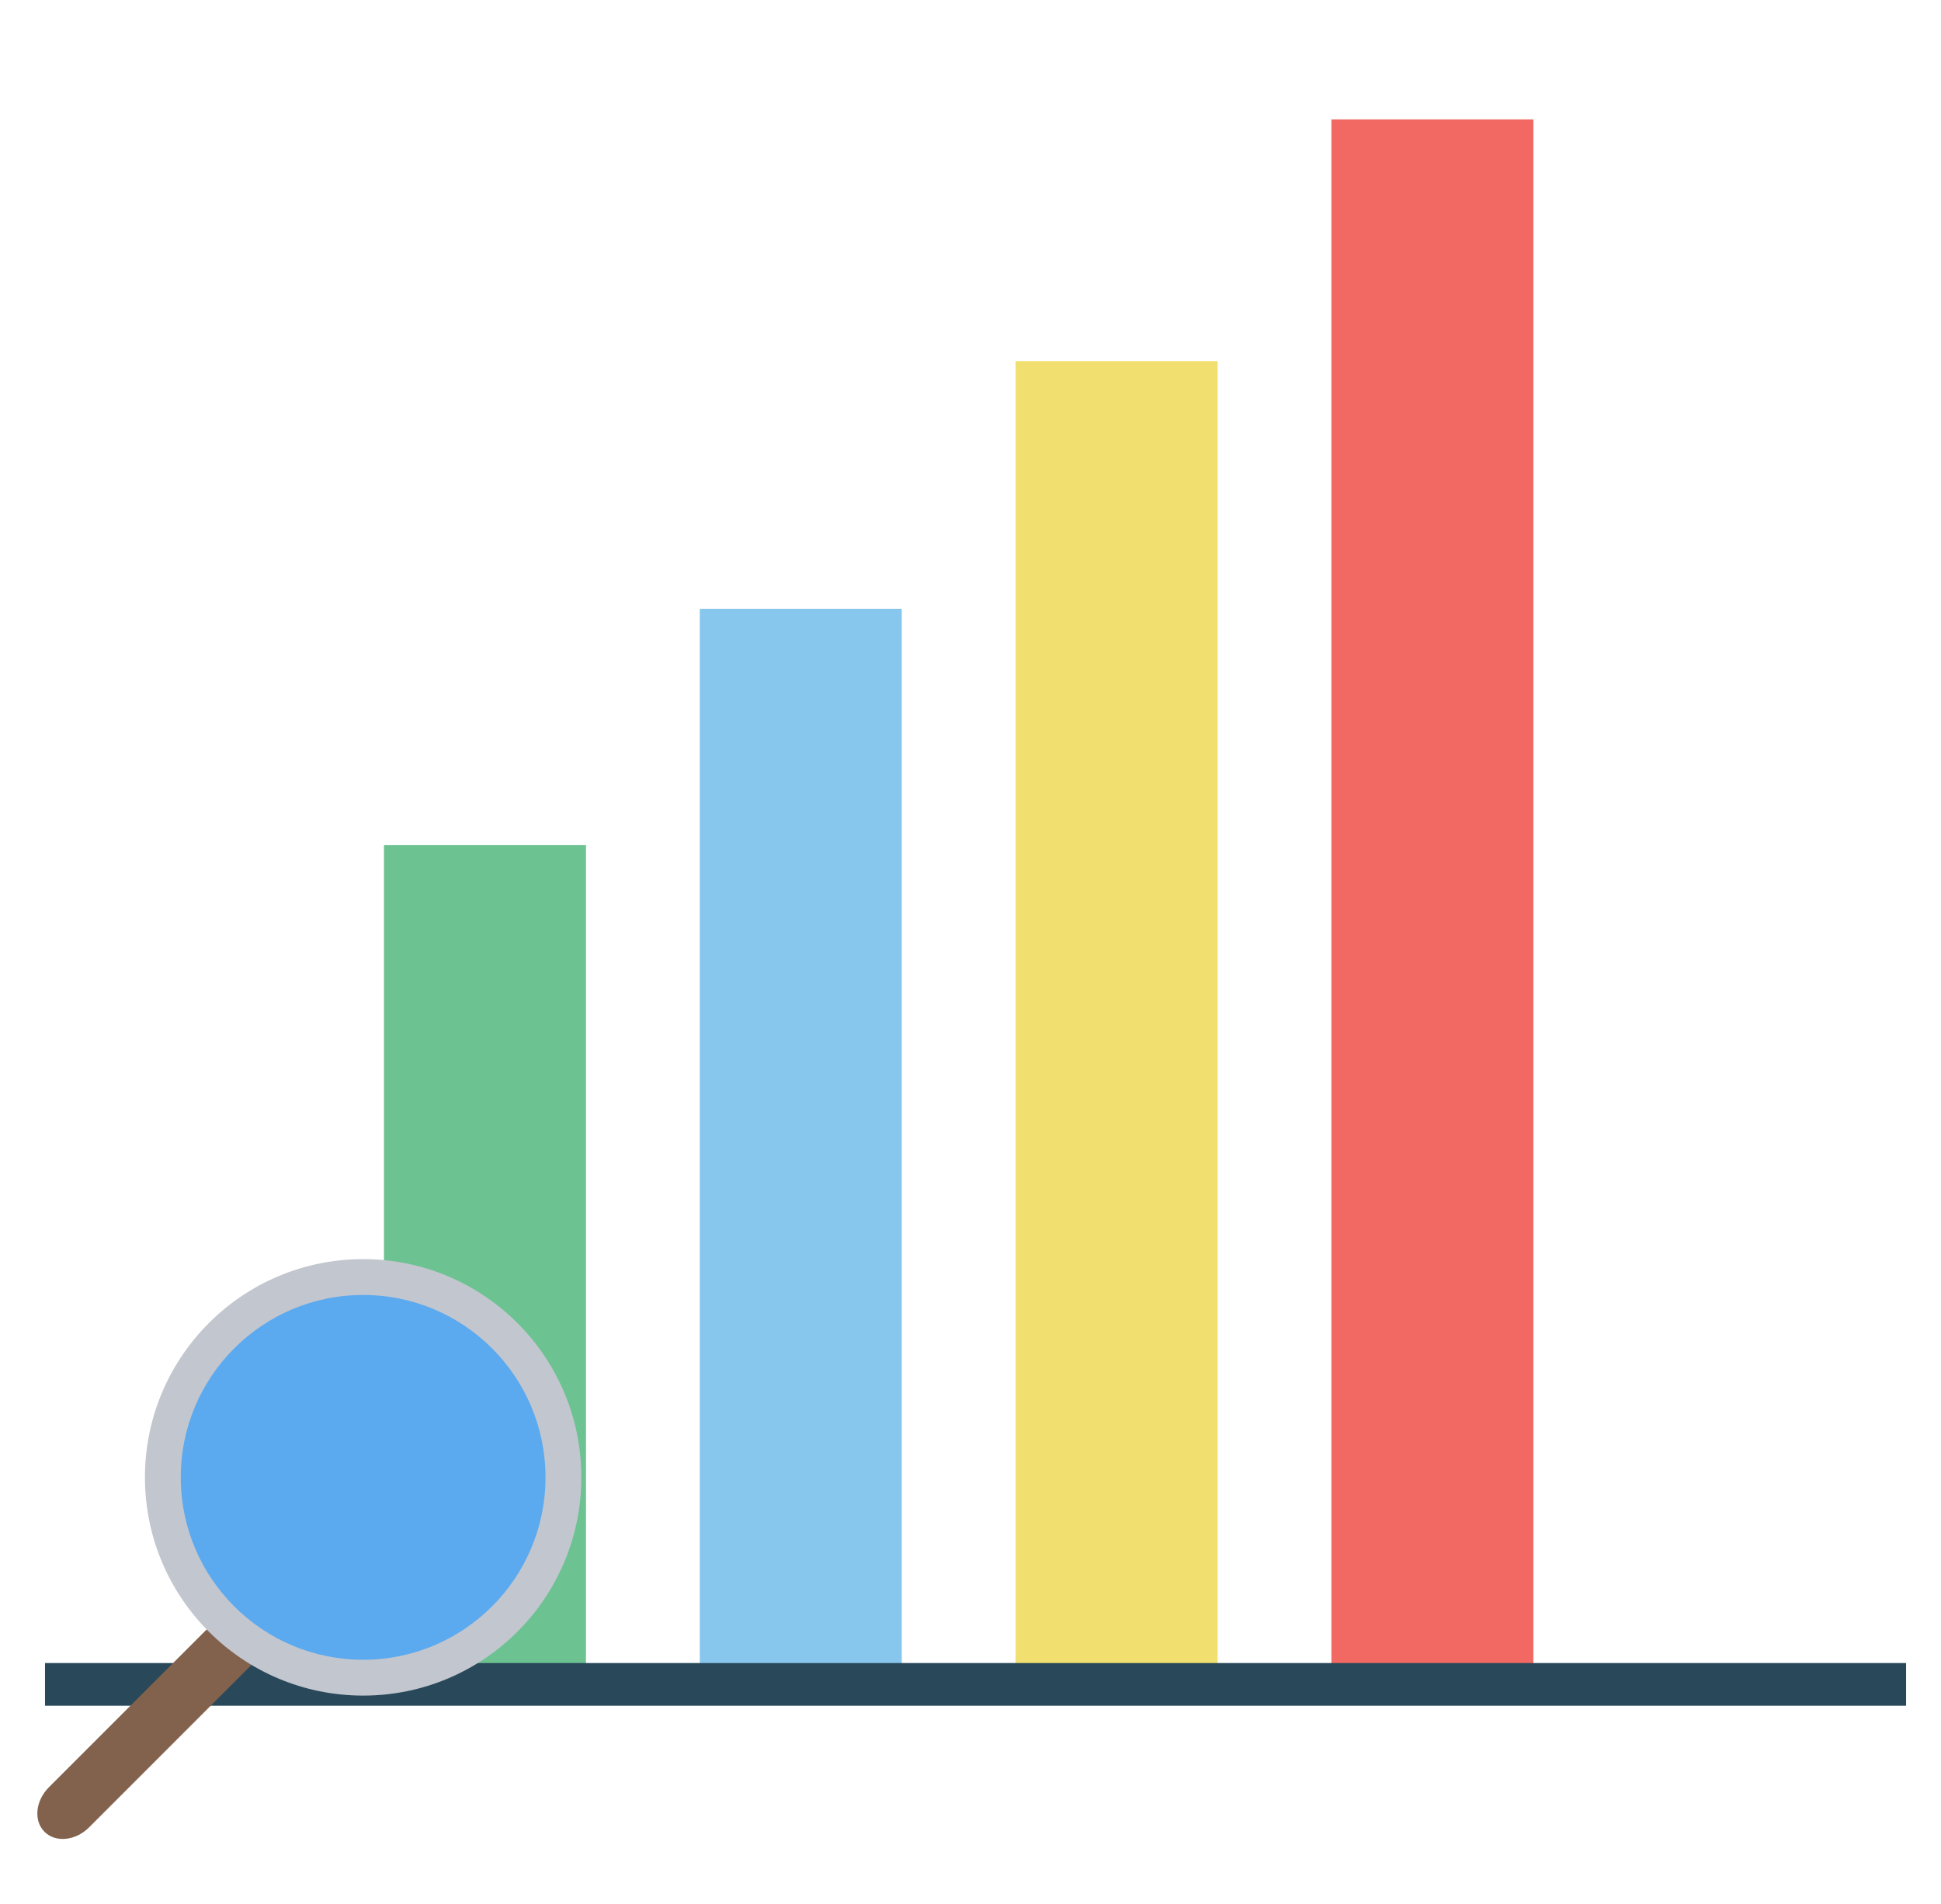
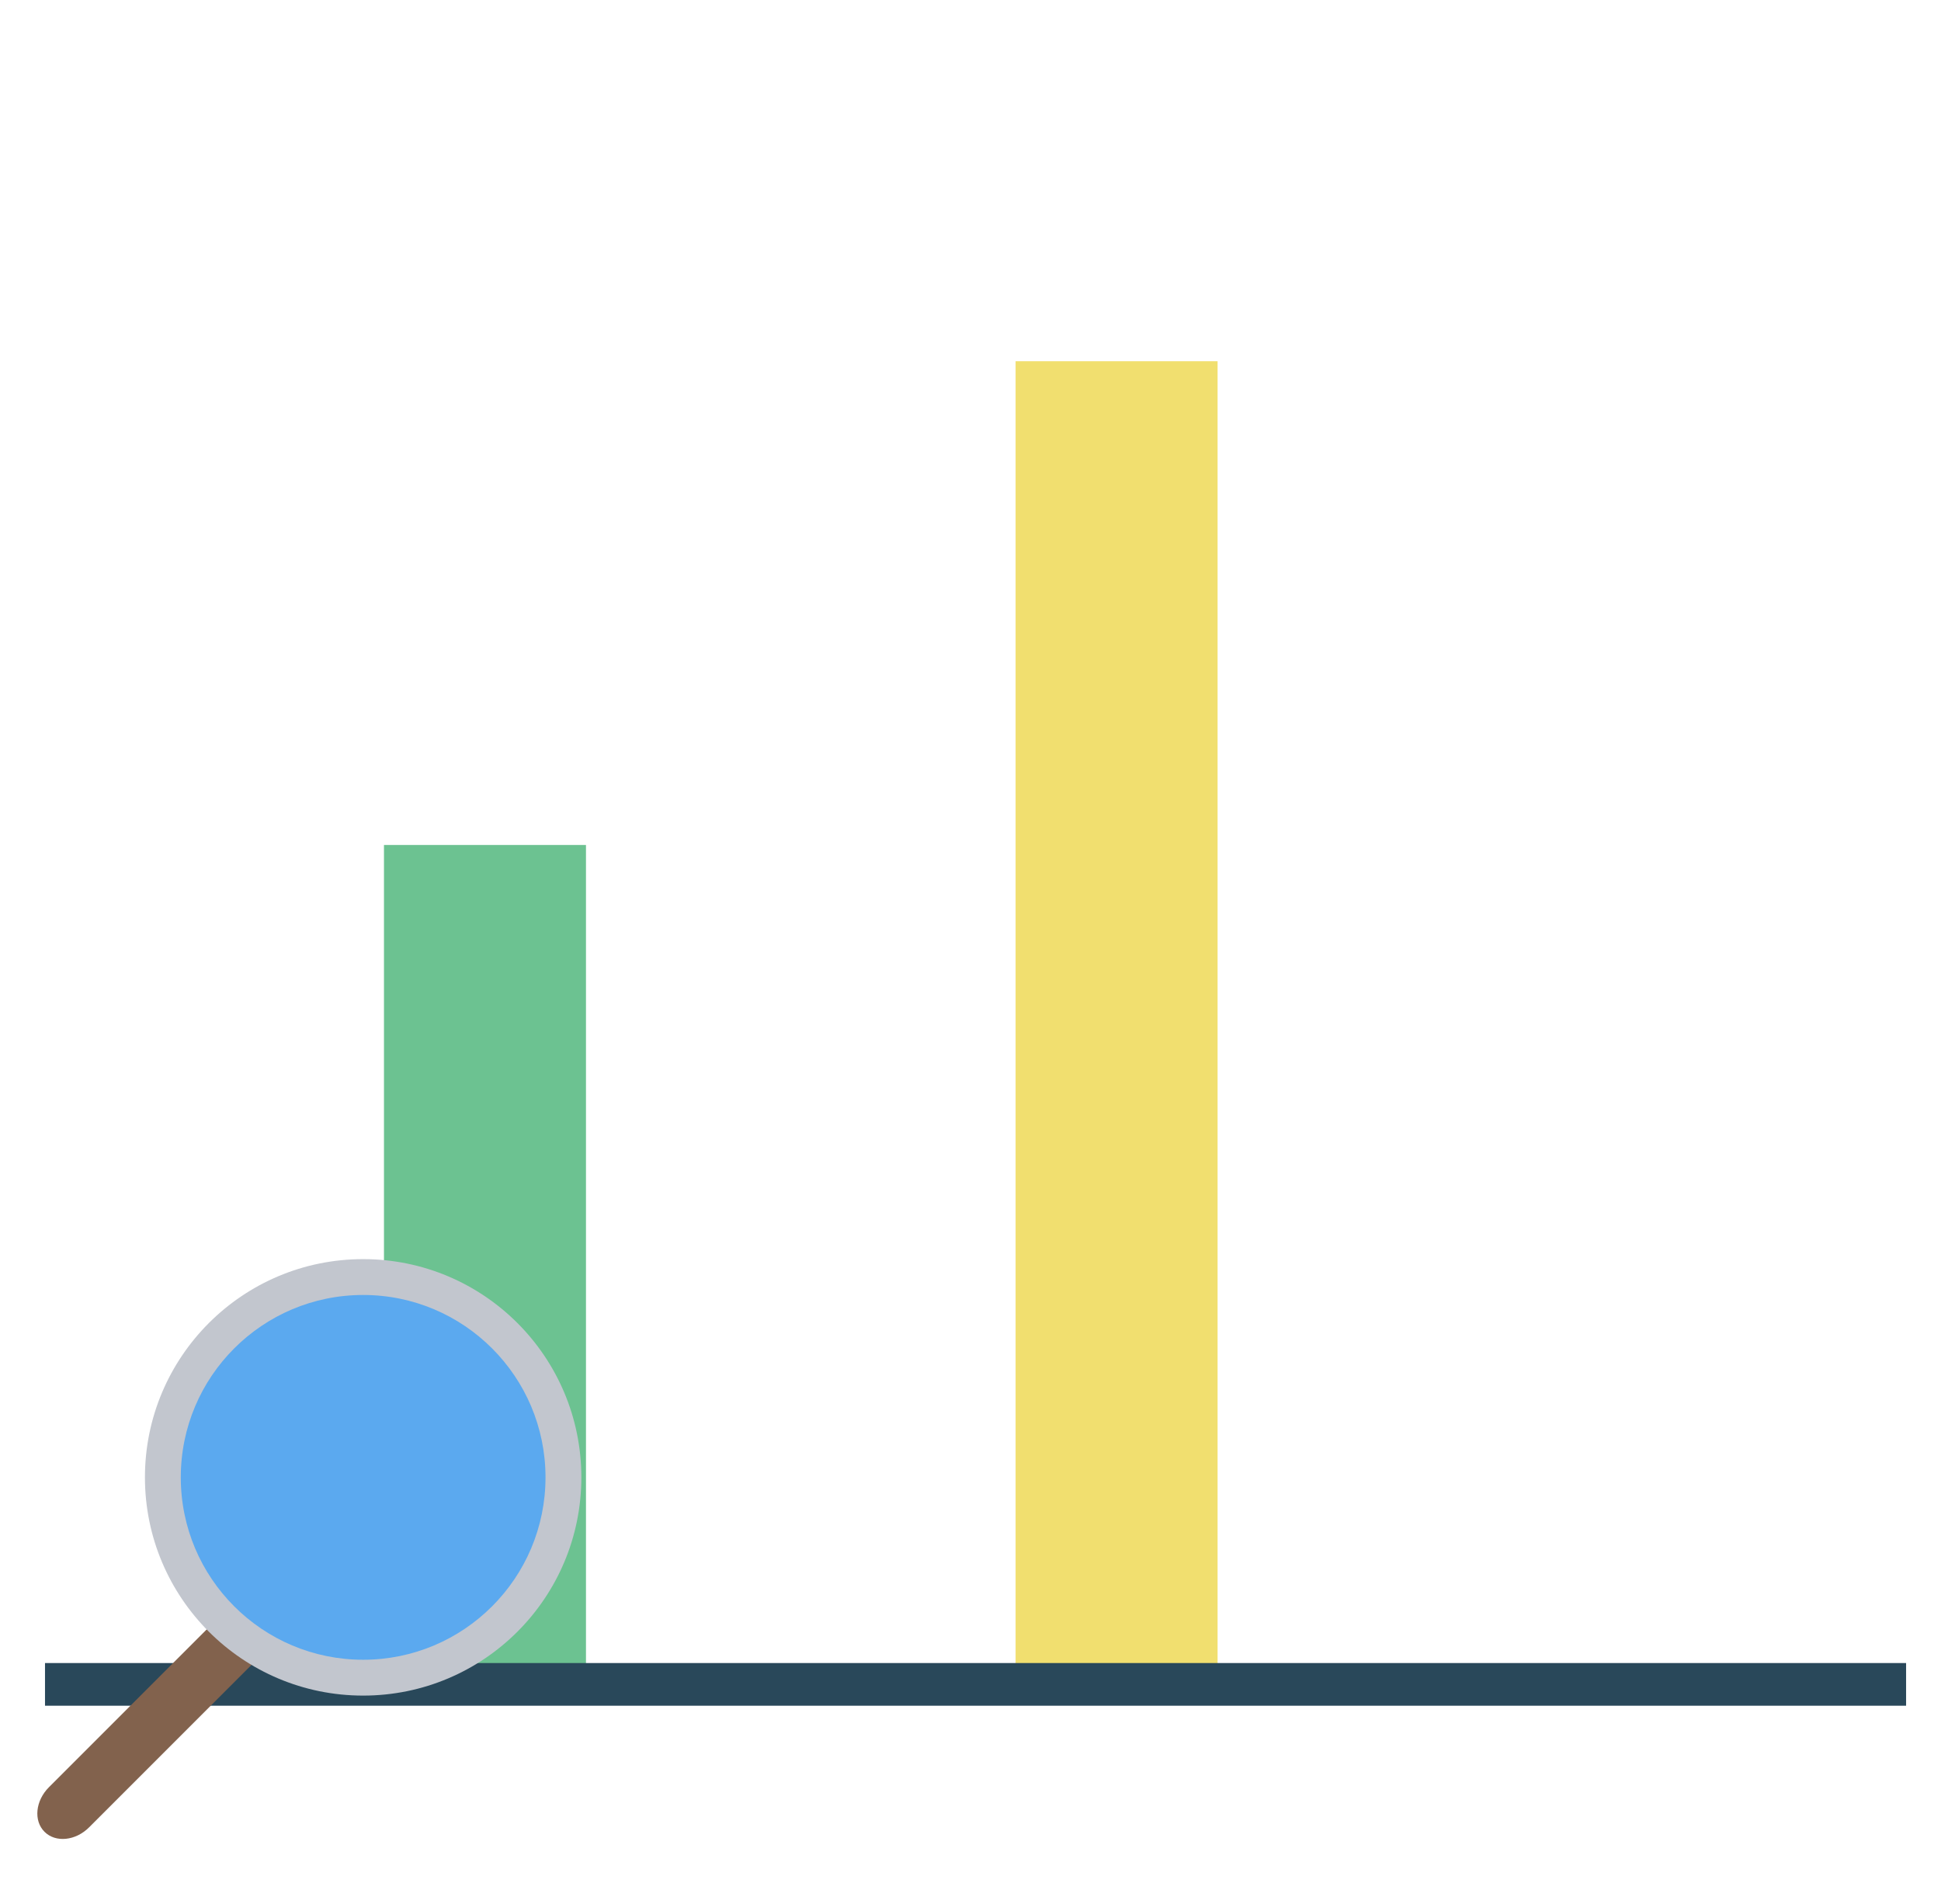
<svg xmlns="http://www.w3.org/2000/svg" version="1.1" id="Layer_1" x="0px" y="0px" width="208px" height="204px" viewBox="0 0 208 204" enable-background="new 0 0 208 204" xml:space="preserve">
  <g>
    <g>
      <g>
        <rect x="41.147" y="90.536" fill-rule="evenodd" clip-rule="evenodd" fill="#6CC291" width="21.647" height="89.939" />
-         <rect x="74.989" y="65.229" fill-rule="evenodd" clip-rule="evenodd" fill="#87C7ED" width="21.647" height="115.245" />
        <rect x="108.832" y="38.705" fill-rule="evenodd" clip-rule="evenodd" fill="#F1DF6F" width="21.646" height="141.77" />
-         <rect x="142.673" y="12.79" fill-rule="evenodd" clip-rule="evenodd" fill="#F26963" width="21.647" height="167.685" />
      </g>
      <line fill-rule="evenodd" clip-rule="evenodd" fill="none" stroke="#29485A" stroke-width="4.573" stroke-miterlimit="10" x1="4.823" y1="180.475" x2="204.259" y2="180.475" />
    </g>
    <g>
      <path fill-rule="evenodd" clip-rule="evenodd" fill="#82624D" d="M30.25,170.785c1.188,1.19,0.974,3.33-0.478,4.783L9.549,195.791    c-1.453,1.453-3.592,1.666-4.78,0.479l0,0c-1.189-1.189-0.974-3.329,0.478-4.78l20.223-20.225    C26.92,169.813,29.063,169.6,30.25,170.785L30.25,170.785z" />
      <circle fill-rule="evenodd" clip-rule="evenodd" fill="#C2C6CE" cx="38.915" cy="158.294" r="23.383" />
      <circle fill-rule="evenodd" clip-rule="evenodd" fill="#5BA9EF" cx="38.915" cy="158.294" r="19.542" />
    </g>
  </g>
</svg>